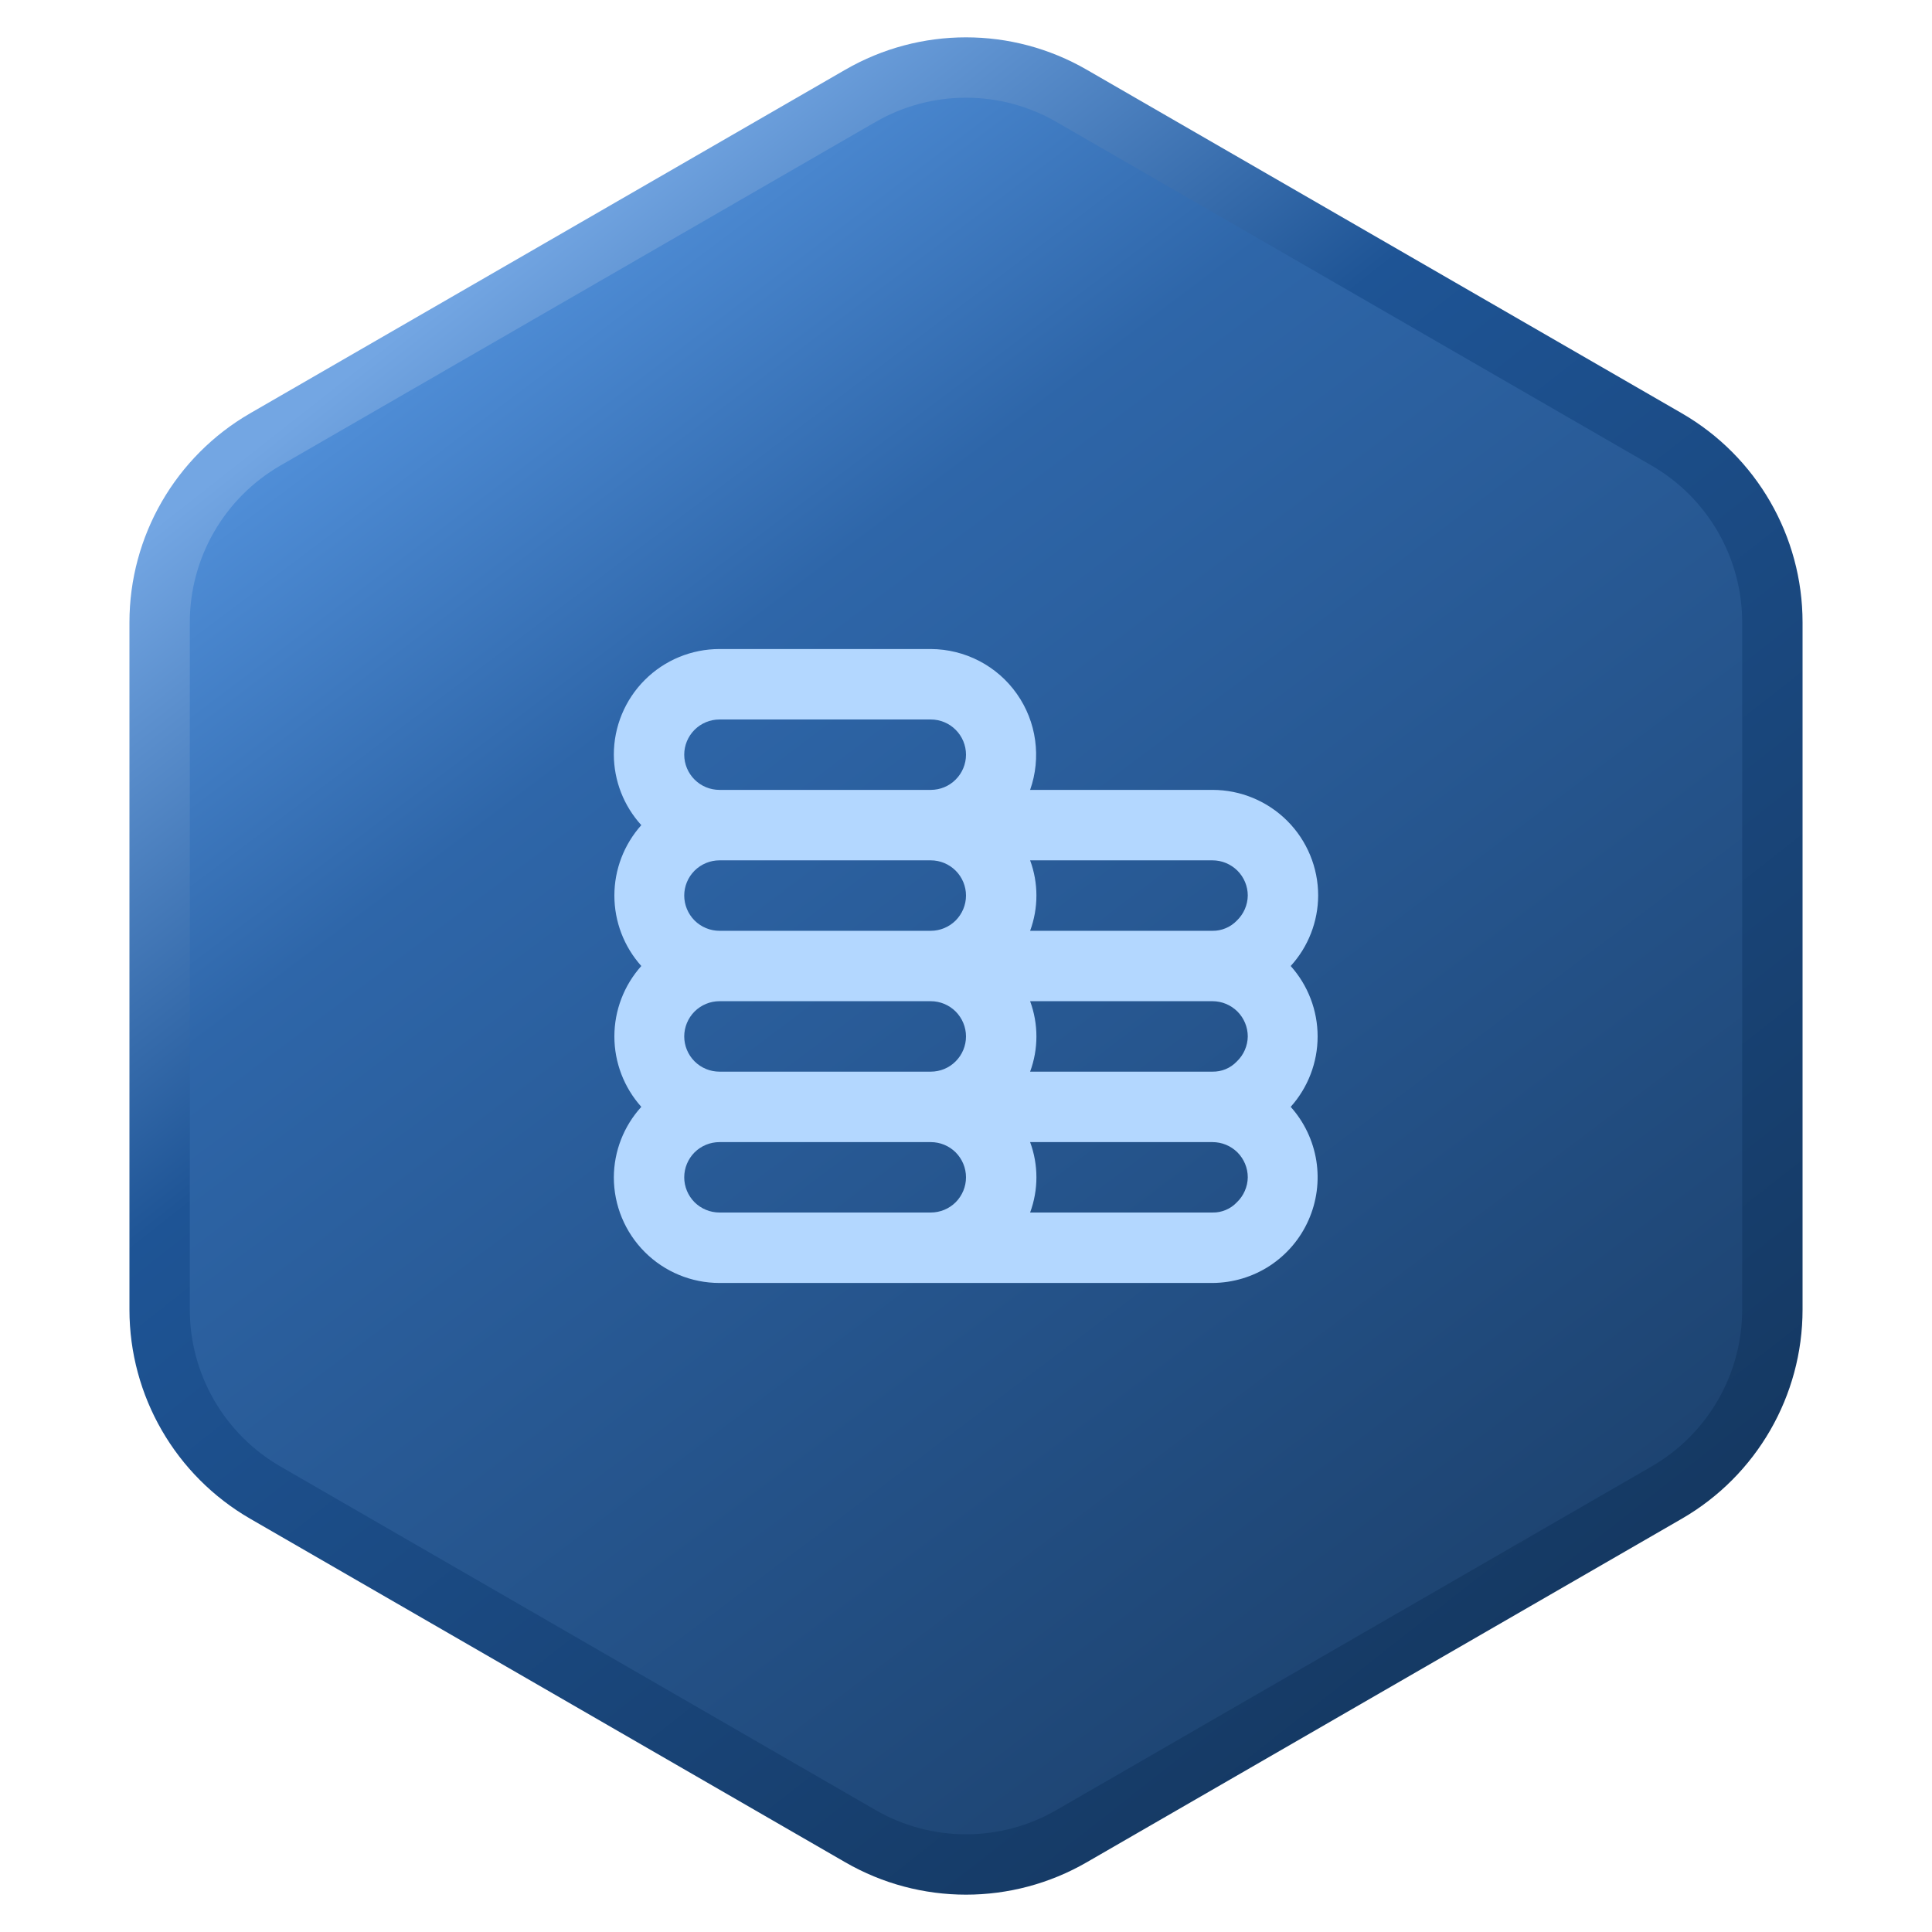
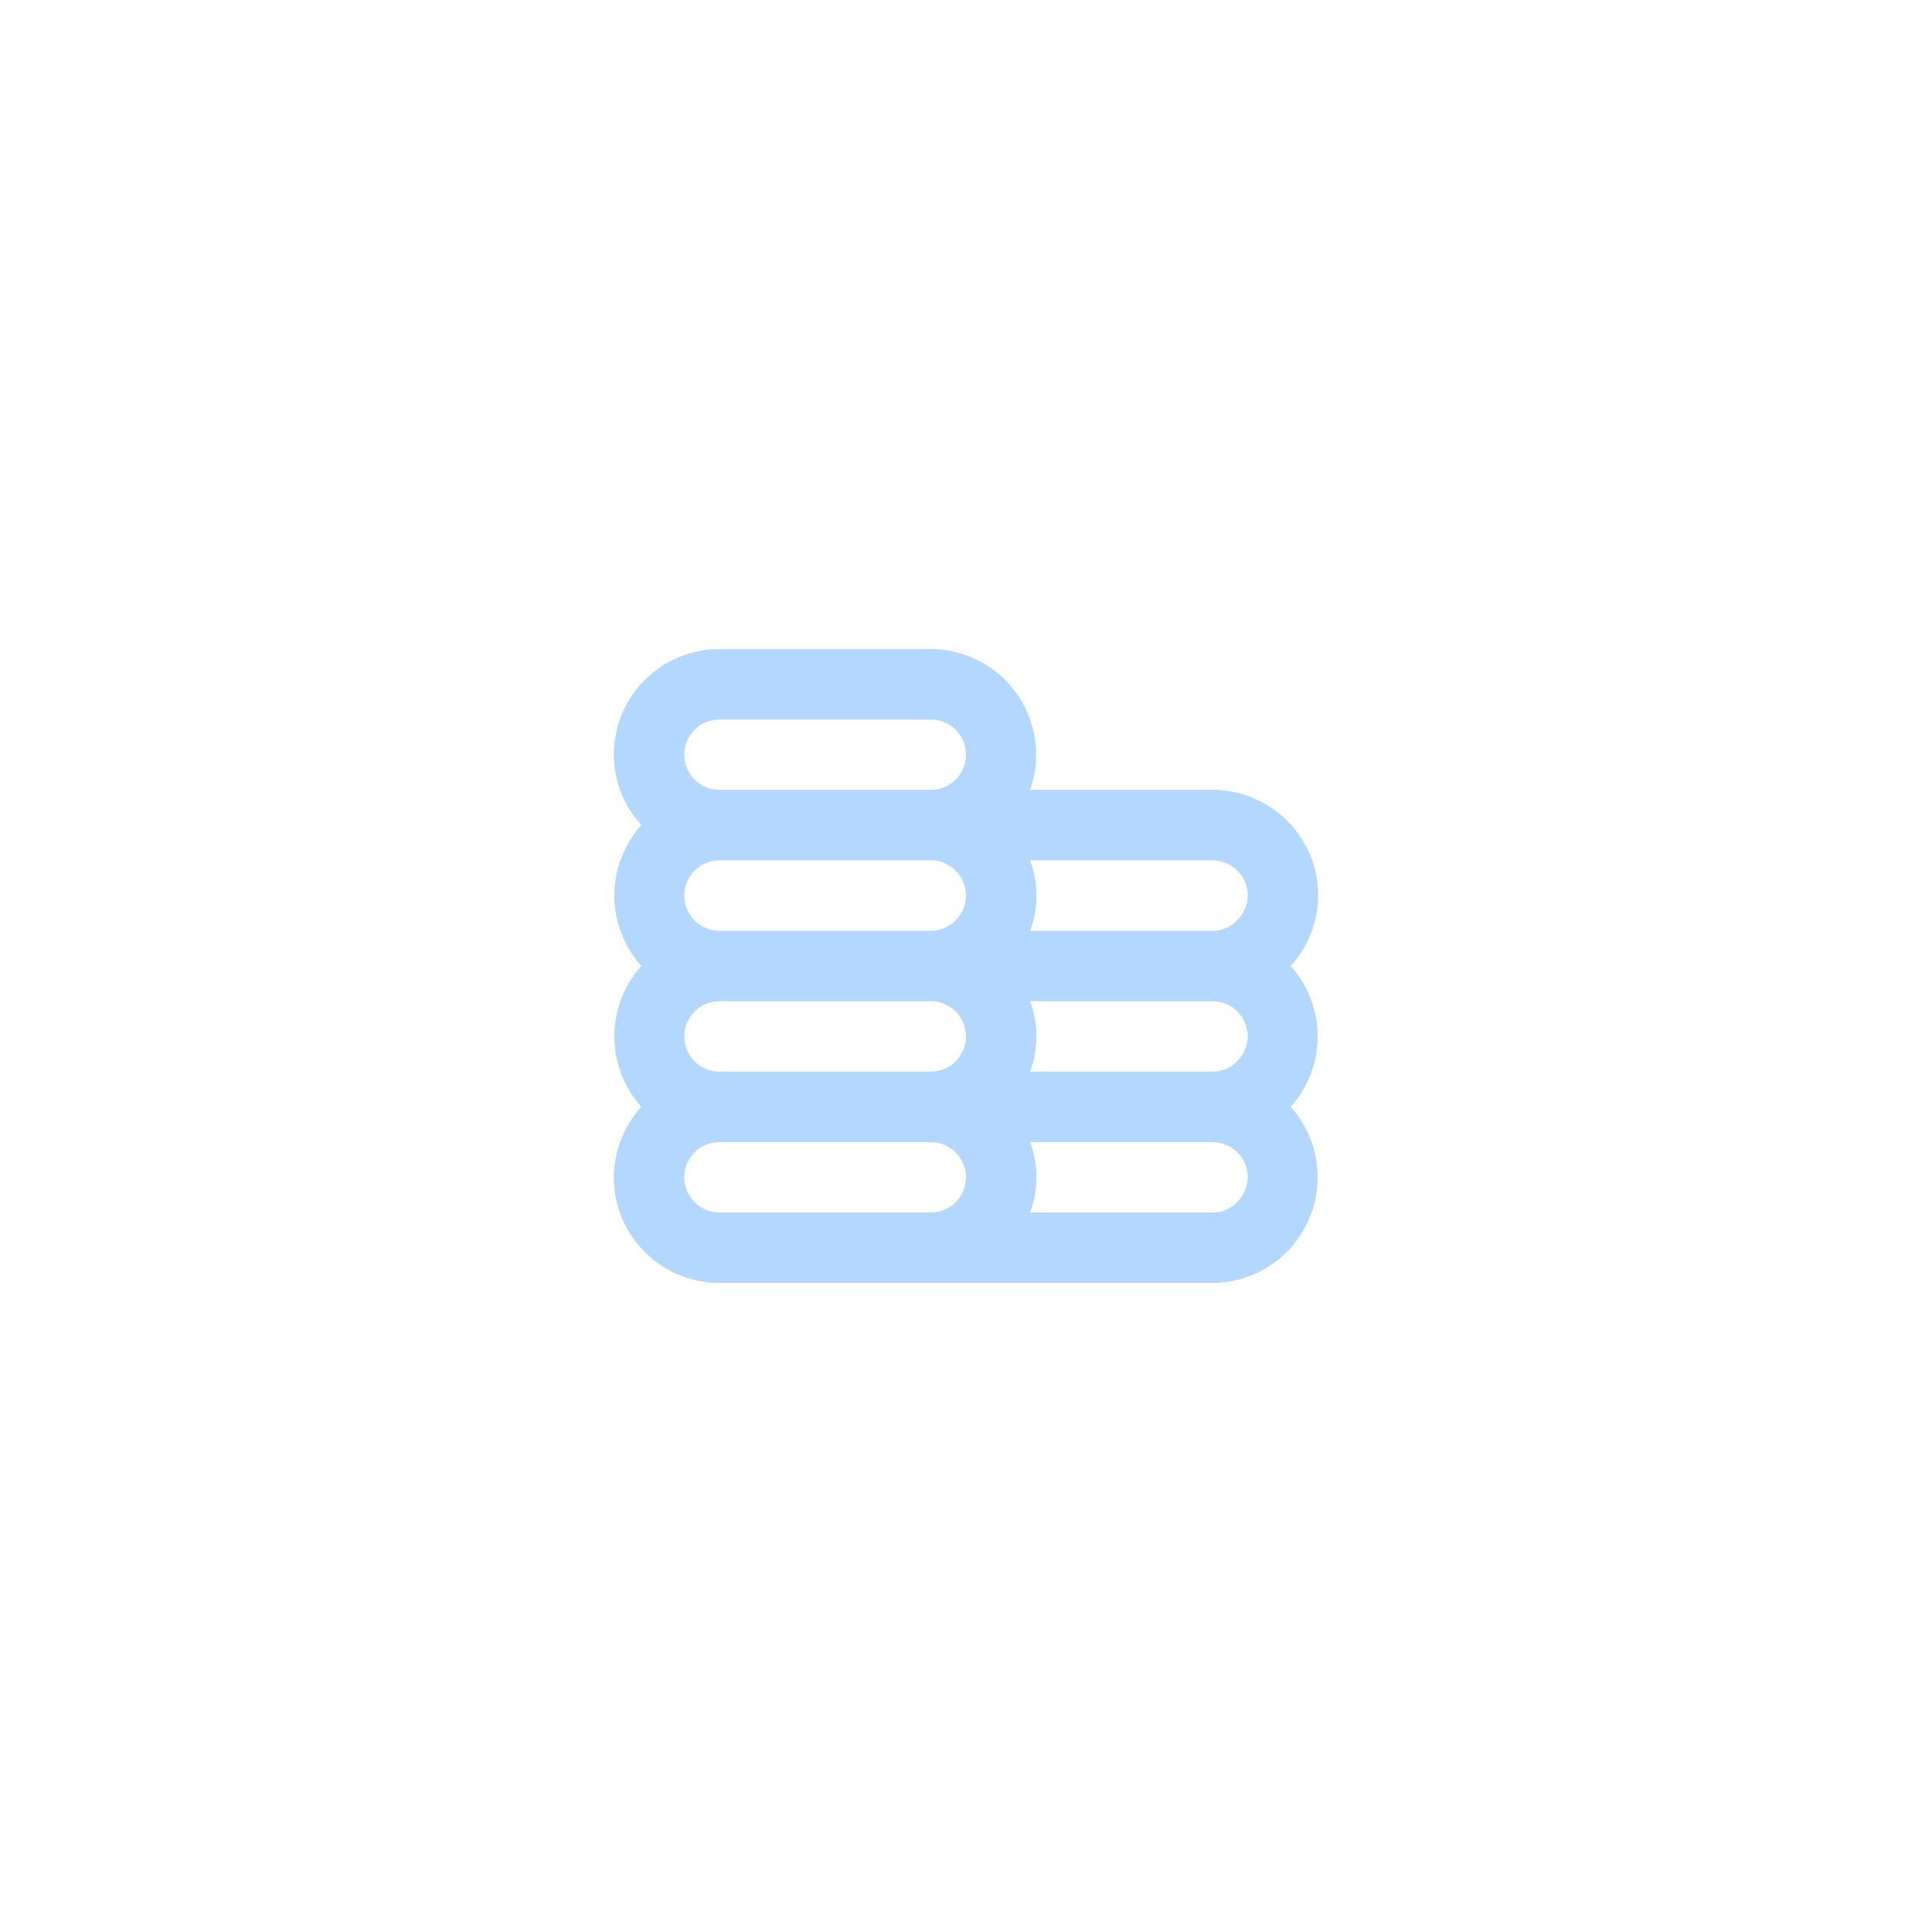
<svg xmlns="http://www.w3.org/2000/svg" width="32" height="32" viewBox="0 0 32 32" fill="none">
-   <path d="M14.25 1.588C15.333 0.962 16.667 0.962 17.75 1.588L27.606 7.278C28.689 7.904 29.356 9.059 29.356 10.309V21.691C29.356 22.941 28.689 24.096 27.606 24.722L17.75 30.412C16.667 31.038 15.333 31.038 14.25 30.412L4.394 24.722C3.311 24.096 2.644 22.941 2.644 21.691V10.309C2.644 9.059 3.311 7.904 4.394 7.278L14.25 1.588Z" fill="url(#paint0_linear_519_1282)" stroke="url(#paint1_linear_519_1282)" />
  <path d="M21.378 16C21.669 15.681 21.831 15.265 21.833 14.833C21.833 14.369 21.649 13.924 21.321 13.596C20.993 13.268 20.547 13.083 20.083 13.083H17.062C17.155 12.82 17.183 12.538 17.145 12.261C17.107 11.984 17.003 11.72 16.842 11.492C16.681 11.263 16.468 11.077 16.22 10.948C15.972 10.819 15.696 10.751 15.417 10.75H11.917C11.453 10.75 11.007 10.934 10.679 11.263C10.351 11.591 10.167 12.036 10.167 12.5C10.169 12.932 10.331 13.347 10.622 13.667C10.335 13.988 10.176 14.403 10.176 14.833C10.176 15.264 10.335 15.679 10.622 16C10.335 16.321 10.176 16.736 10.176 17.167C10.176 17.597 10.335 18.012 10.622 18.333C10.331 18.653 10.169 19.068 10.167 19.5C10.167 19.964 10.351 20.409 10.679 20.737C11.007 21.066 11.453 21.25 11.917 21.25H20.083C20.42 21.248 20.75 21.149 21.032 20.965C21.314 20.78 21.537 20.518 21.673 20.21C21.81 19.902 21.855 19.561 21.803 19.228C21.75 18.895 21.603 18.584 21.378 18.333C21.665 18.012 21.824 17.597 21.824 17.167C21.824 16.736 21.665 16.321 21.378 16ZM15.417 20.083H11.917C11.762 20.083 11.614 20.022 11.504 19.913C11.395 19.803 11.333 19.655 11.333 19.5C11.333 19.345 11.395 19.197 11.504 19.087C11.614 18.978 11.762 18.917 11.917 18.917H15.417C15.571 18.917 15.72 18.978 15.829 19.087C15.938 19.197 16 19.345 16 19.5C16 19.655 15.938 19.803 15.829 19.913C15.72 20.022 15.571 20.083 15.417 20.083ZM15.417 17.75H11.917C11.762 17.75 11.614 17.689 11.504 17.579C11.395 17.47 11.333 17.321 11.333 17.167C11.333 17.012 11.395 16.864 11.504 16.754C11.614 16.645 11.762 16.583 11.917 16.583H15.417C15.571 16.583 15.72 16.645 15.829 16.754C15.938 16.864 16 17.012 16 17.167C16 17.321 15.938 17.47 15.829 17.579C15.72 17.689 15.571 17.75 15.417 17.75ZM15.417 15.417H11.917C11.762 15.417 11.614 15.355 11.504 15.246C11.395 15.136 11.333 14.988 11.333 14.833C11.333 14.679 11.395 14.53 11.504 14.421C11.614 14.312 11.762 14.25 11.917 14.25H15.417C15.571 14.25 15.72 14.312 15.829 14.421C15.938 14.53 16 14.679 16 14.833C16 14.988 15.938 15.136 15.829 15.246C15.72 15.355 15.571 15.417 15.417 15.417ZM15.417 13.083H11.917C11.762 13.083 11.614 13.022 11.504 12.912C11.395 12.803 11.333 12.655 11.333 12.5C11.333 12.345 11.395 12.197 11.504 12.088C11.614 11.978 11.762 11.917 11.917 11.917H15.417C15.571 11.917 15.72 11.978 15.829 12.088C15.938 12.197 16 12.345 16 12.5C16 12.655 15.938 12.803 15.829 12.912C15.72 13.022 15.571 13.083 15.417 13.083ZM20.486 19.914C20.434 19.969 20.372 20.012 20.302 20.041C20.233 20.07 20.159 20.085 20.083 20.083H17.062C17.201 19.707 17.201 19.293 17.062 18.917H20.083C20.238 18.917 20.386 18.978 20.496 19.087C20.605 19.197 20.667 19.345 20.667 19.5C20.666 19.578 20.649 19.654 20.618 19.725C20.587 19.796 20.542 19.861 20.486 19.914ZM20.486 17.581C20.434 17.635 20.372 17.679 20.302 17.708C20.233 17.737 20.159 17.751 20.083 17.75H17.062C17.201 17.374 17.201 16.96 17.062 16.583H20.083C20.238 16.583 20.386 16.645 20.496 16.754C20.605 16.864 20.667 17.012 20.667 17.167C20.666 17.244 20.649 17.321 20.618 17.392C20.587 17.463 20.542 17.527 20.486 17.581ZM20.486 15.248C20.434 15.302 20.372 15.345 20.302 15.374C20.233 15.403 20.159 15.418 20.083 15.417H17.062C17.201 15.04 17.201 14.626 17.062 14.25H20.083C20.238 14.25 20.386 14.312 20.496 14.421C20.605 14.53 20.667 14.679 20.667 14.833C20.666 14.911 20.649 14.988 20.618 15.059C20.587 15.13 20.542 15.194 20.486 15.248Z" fill="#B3D7FF" />
  <defs>
    <linearGradient id="paint0_linear_519_1282" x1="2.286" y1="3.2" x2="24.686" y2="32.914" gradientUnits="userSpaceOnUse">
      <stop stop-color="#68ABF9" />
      <stop offset="0.318" stop-color="#2E66A9" />
      <stop offset="1" stop-color="#193B63" />
    </linearGradient>
    <linearGradient id="paint1_linear_519_1282" x1="5.486" y1="6.4" x2="25.6" y2="32" gradientUnits="userSpaceOnUse">
      <stop stop-color="#73A6E3" />
      <stop offset="0.283" stop-color="#1E5495" />
      <stop offset="1" stop-color="#133358" />
    </linearGradient>
  </defs>
</svg>